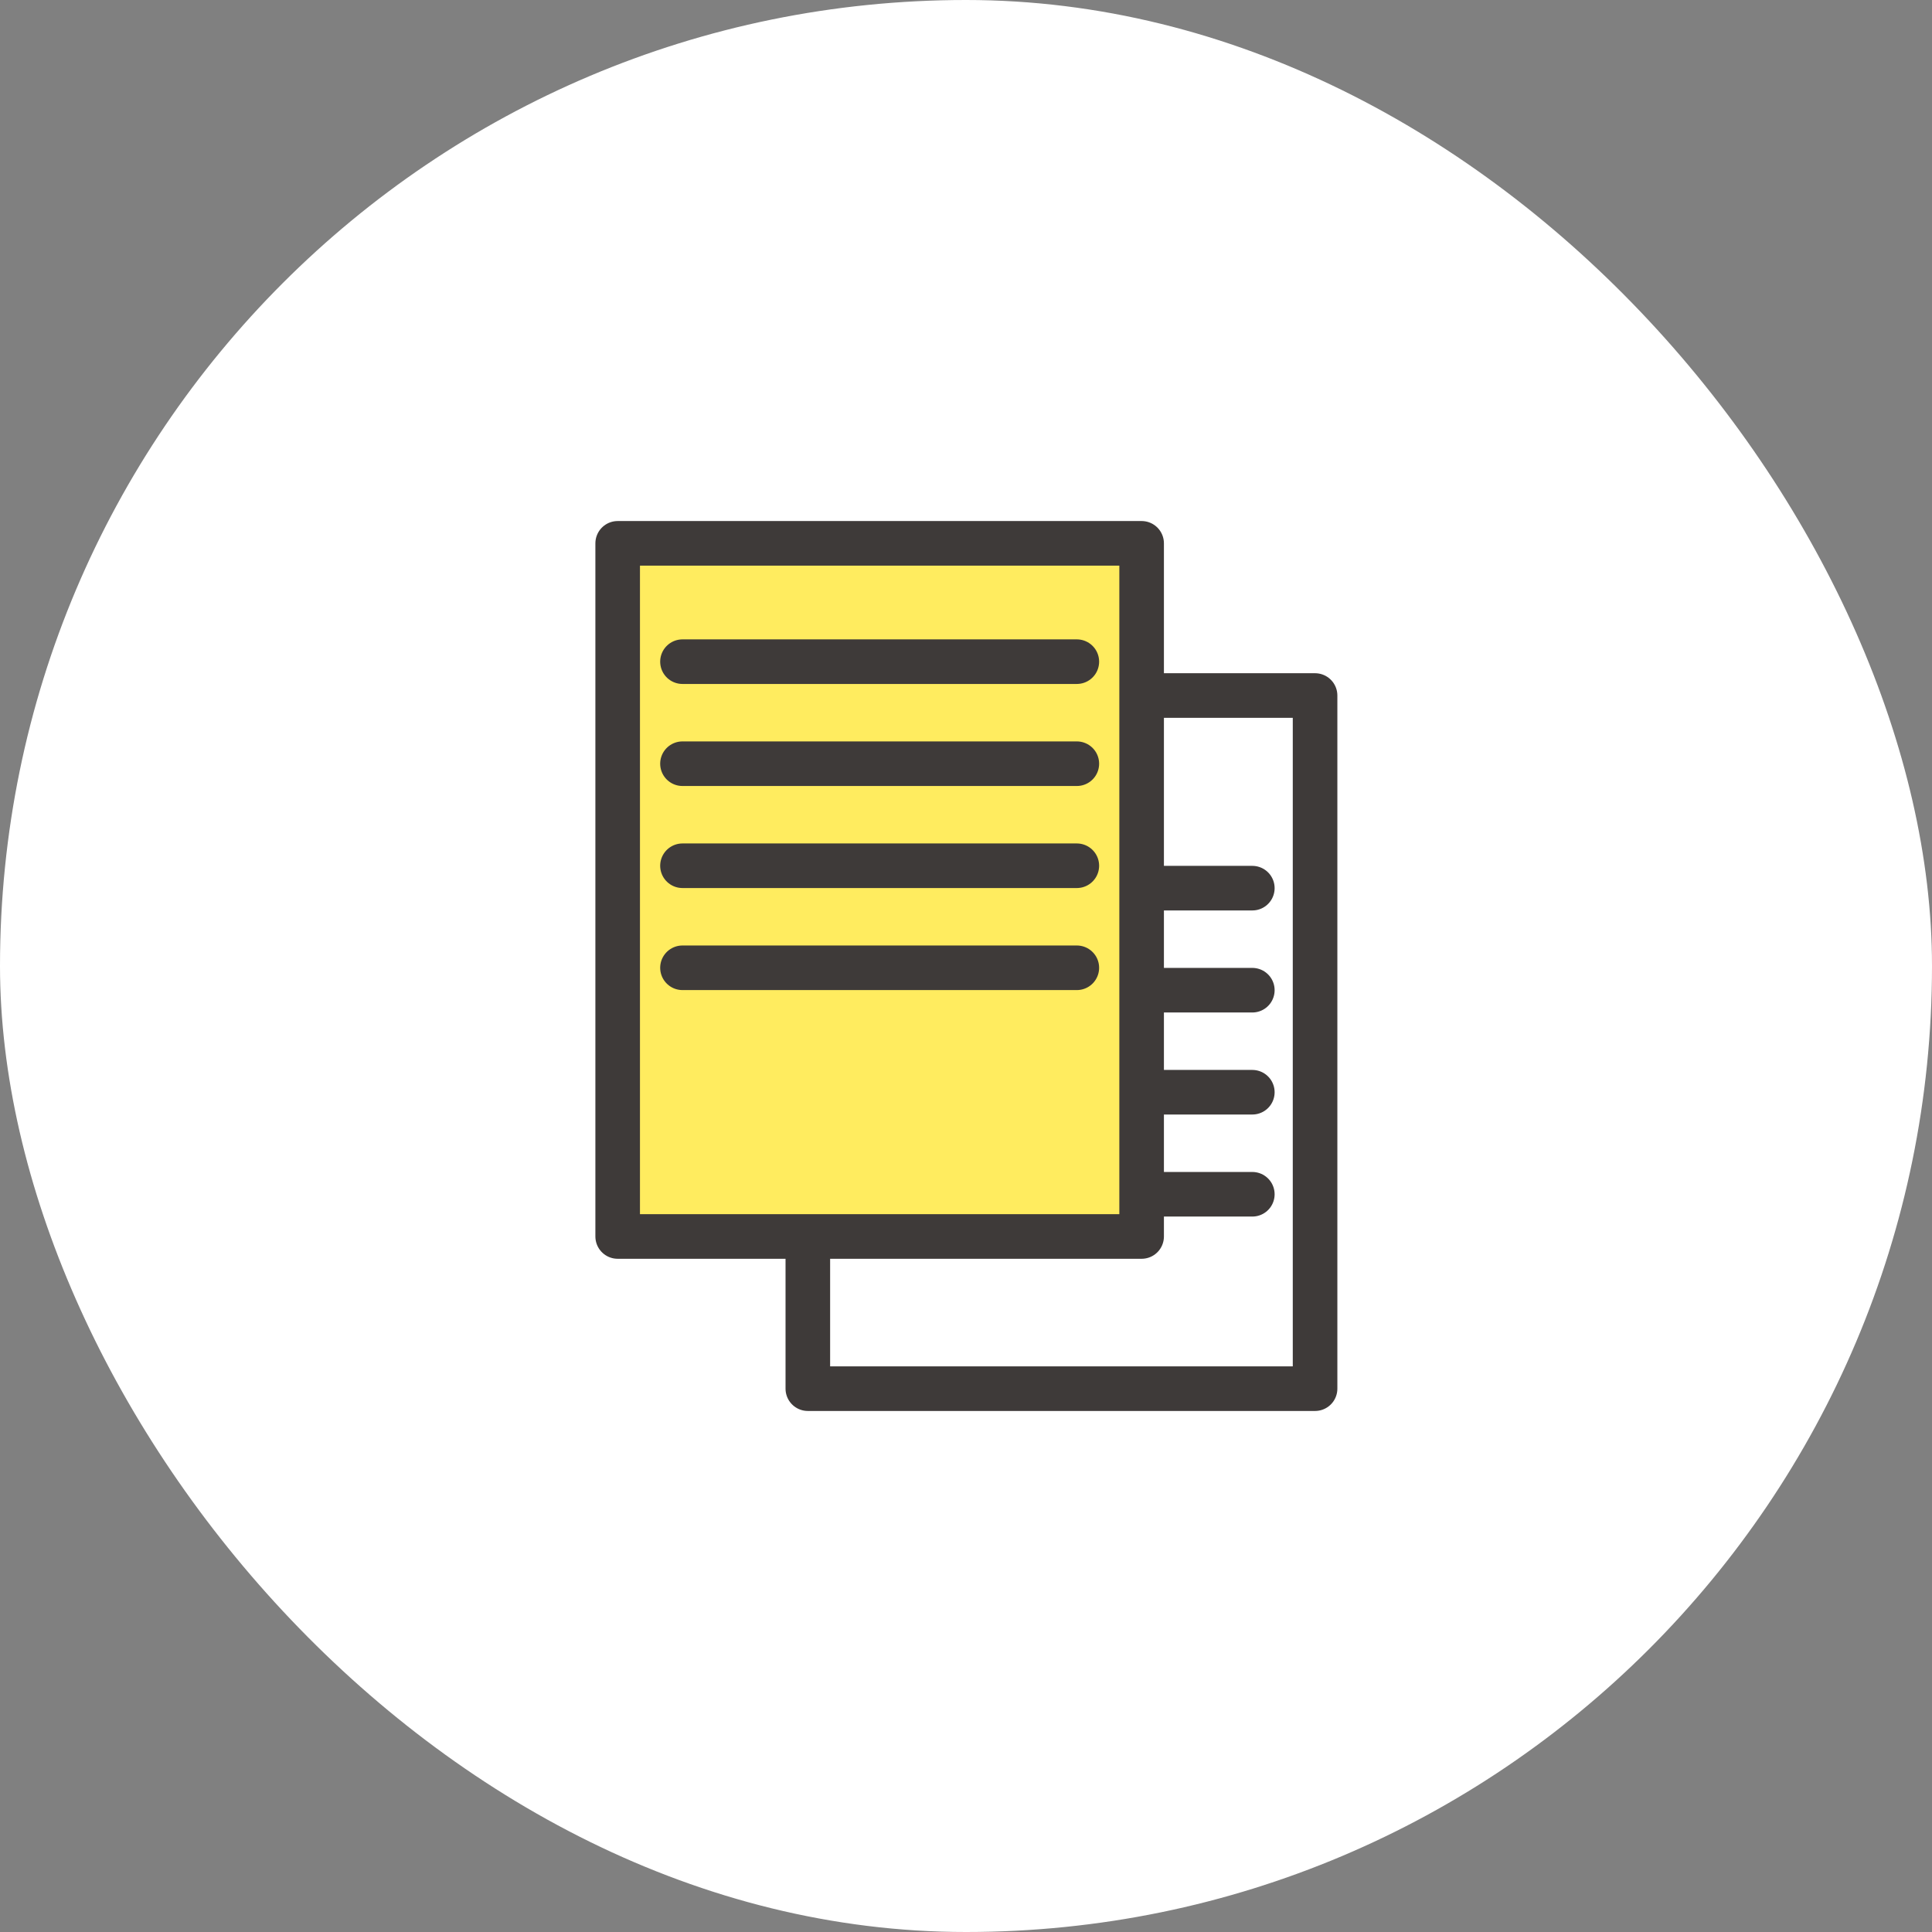
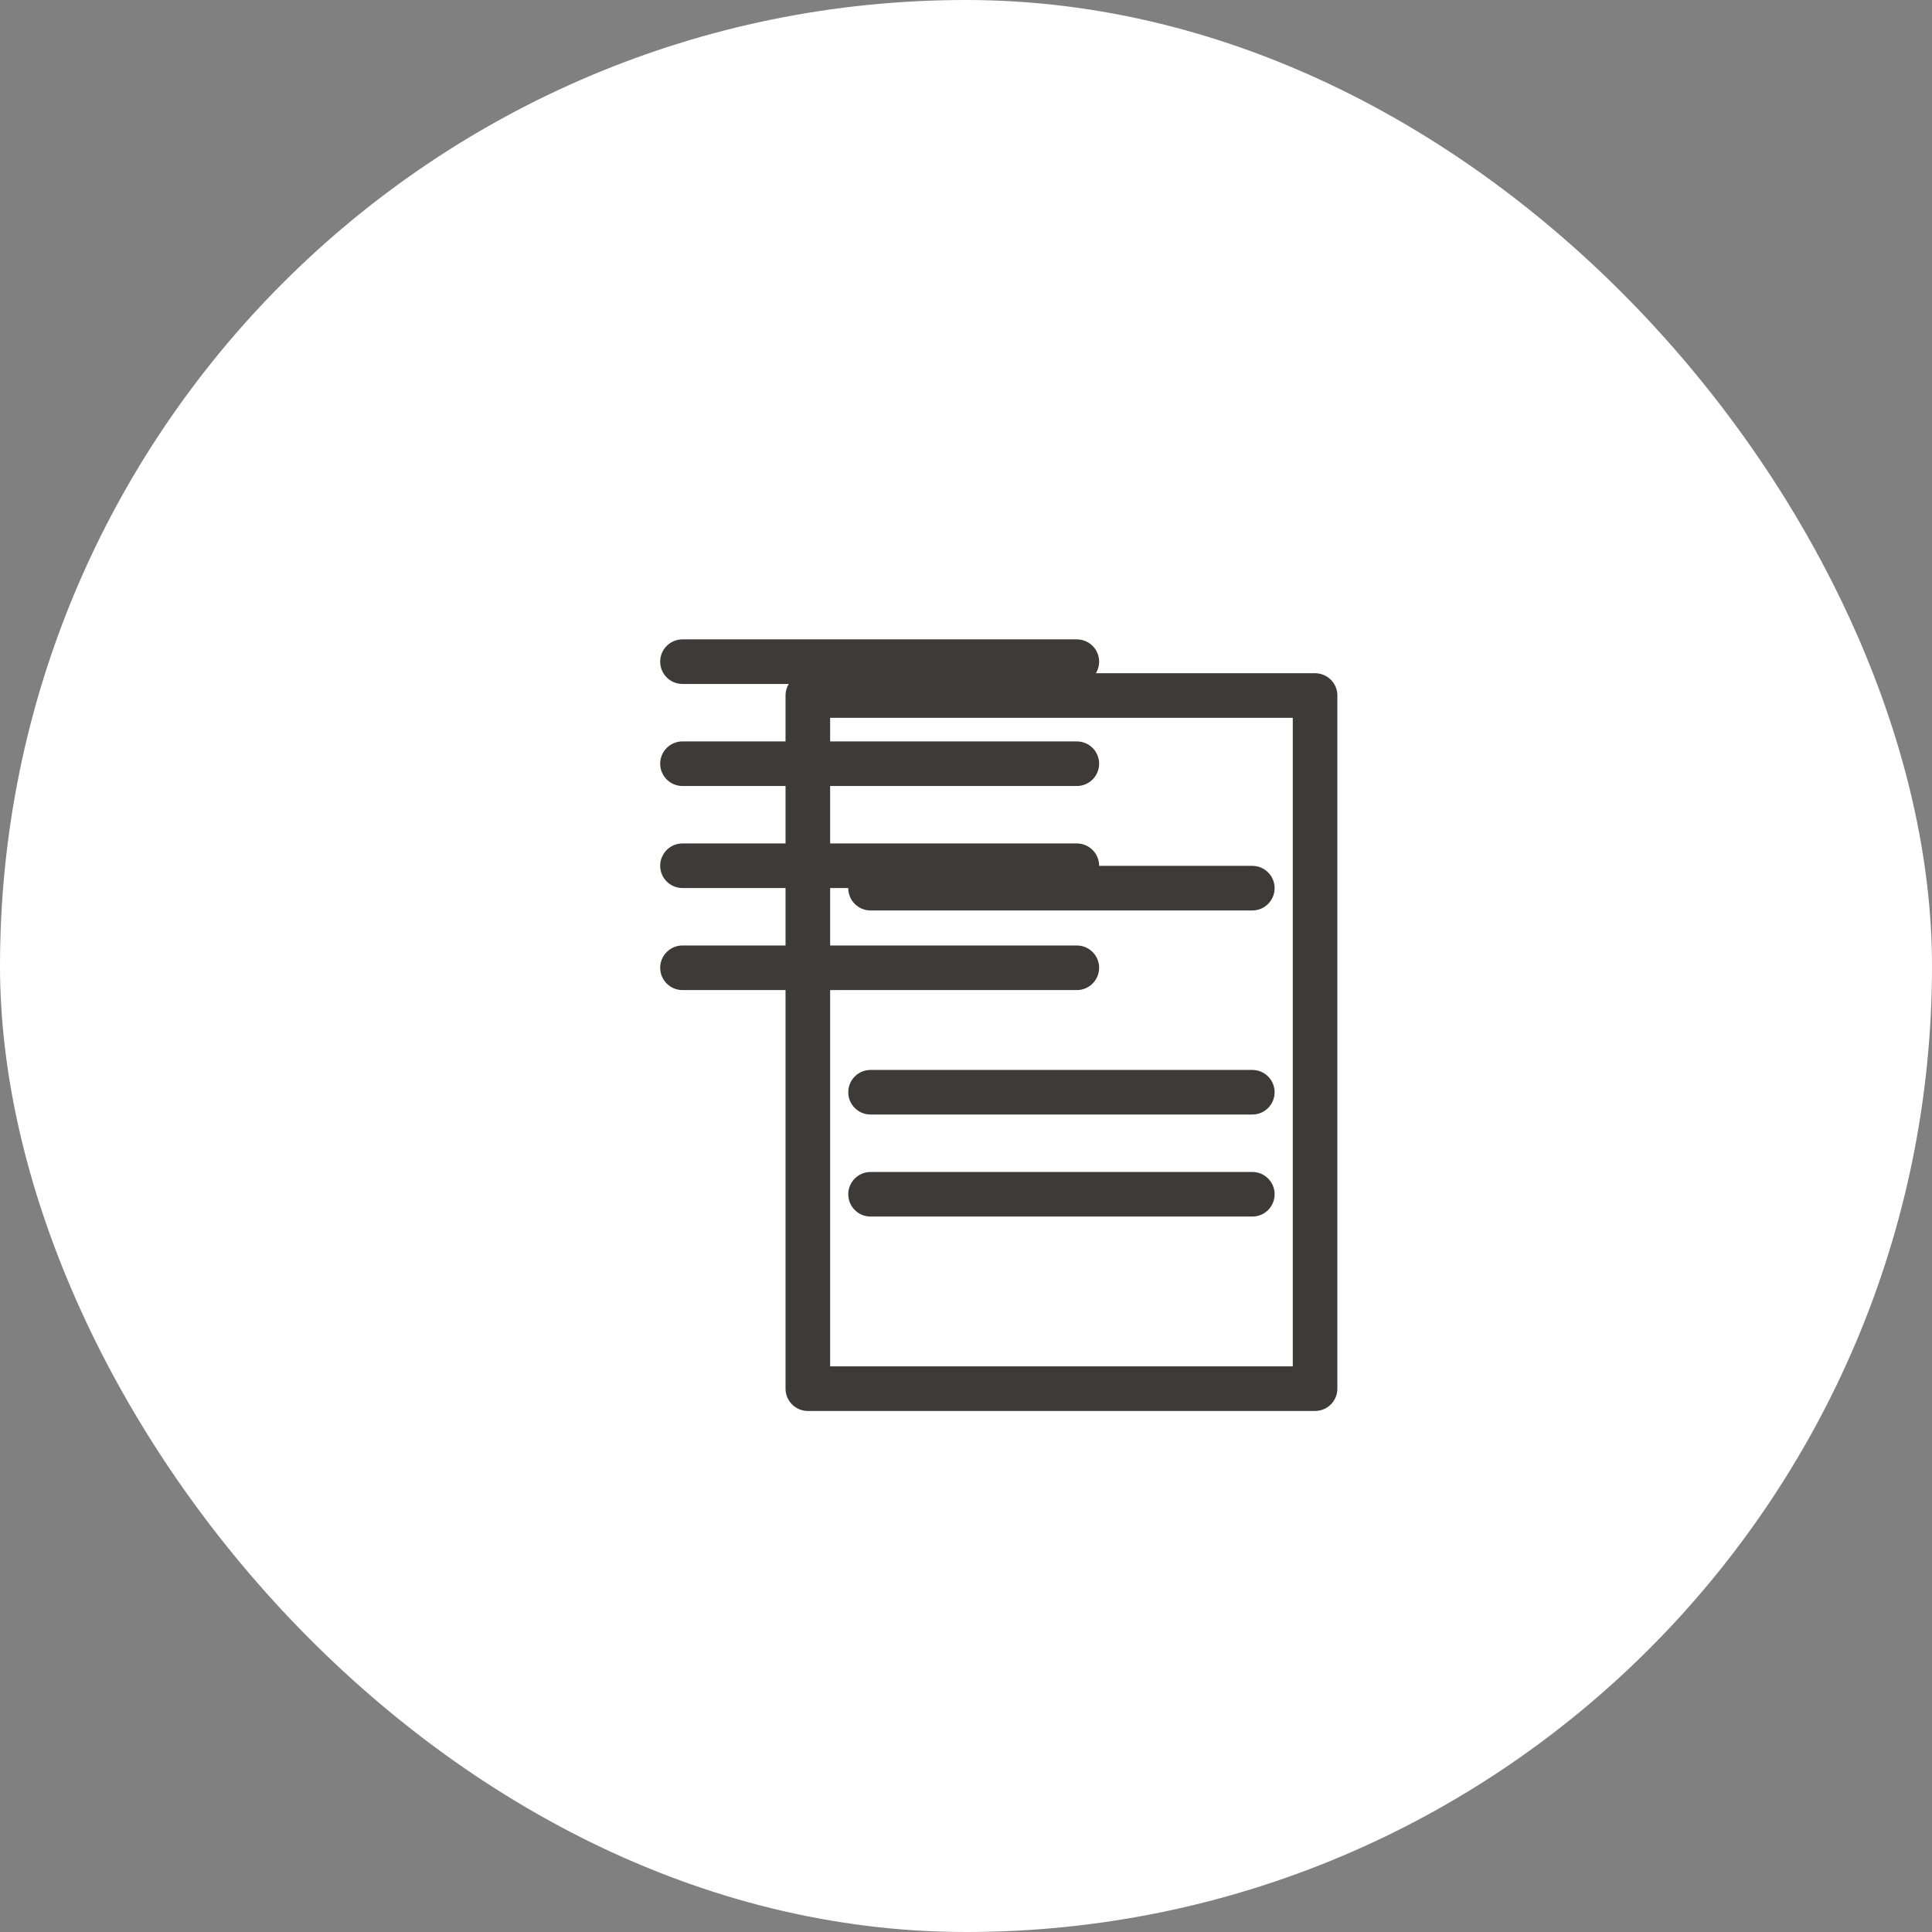
<svg xmlns="http://www.w3.org/2000/svg" width="260" height="260" viewBox="0 0 260 260">
  <rect x="0" y="0" width="260" height="260" fill="#808080" stroke="none" />
  <defs>
    <clipPath id="clip-path">
      <rect id="長方形_19535" data-name="長方形 19535" width="100" height="120" fill="none" stroke="#707070" stroke-width="6" />
    </clipPath>
  </defs>
  <g id="グループ_23170" data-name="グループ 23170" transform="translate(-980 -4997)">
    <rect id="AdobeStock_293947442" width="260" height="260" rx="130" transform="translate(980 4997)" fill="#fff" />
    <g id="グループ_23038" data-name="グループ 23038" transform="translate(1060 5067)">
      <g id="グループ_23035" data-name="グループ 23035">
        <g id="グループ_23034" data-name="グループ 23034" clip-path="url(#clip-path)">
          <rect id="長方形_19534" data-name="長方形 19534" width="68.262" height="93.282" transform="translate(28.714 23.599)" fill="none" stroke="#3e3a39" stroke-linecap="round" stroke-linejoin="round" stroke-width="6" />
          <line id="線_665" data-name="線 665" x2="51.378" transform="translate(37.155 49.524)" fill="none" stroke="#3e3a39" stroke-linecap="round" stroke-linejoin="round" stroke-width="6" />
-           <line id="線_666" data-name="線 666" x2="51.378" transform="translate(37.155 63.256)" fill="none" stroke="#3e3a39" stroke-linecap="round" stroke-linejoin="round" stroke-width="6" />
          <line id="線_667" data-name="線 667" x2="51.378" transform="translate(37.155 76.987)" fill="none" stroke="#3e3a39" stroke-linecap="round" stroke-linejoin="round" stroke-width="6" />
          <line id="線_668" data-name="線 668" x2="51.378" transform="translate(37.155 90.719)" fill="none" stroke="#3e3a39" stroke-linecap="round" stroke-linejoin="round" stroke-width="6" />
        </g>
      </g>
      <g id="グループ_23037" data-name="グループ 23037" transform="translate(3.124 3.119)">
        <g id="グループ_23039" data-name="グループ 23039">
-           <rect id="長方形_19537" data-name="長方形 19537" width="70.511" height="93.282" fill="#ffec5f" stroke="#3e3a39" stroke-linecap="round" stroke-linejoin="round" stroke-width="6" />
          <line id="線_669" data-name="線 669" x2="53.071" transform="translate(8.72 15.925)" fill="none" stroke="#3e3a39" stroke-linecap="round" stroke-linejoin="round" stroke-width="6" />
          <line id="線_670" data-name="線 670" x2="53.071" transform="translate(8.72 29.657)" fill="none" stroke="#3e3a39" stroke-linecap="round" stroke-linejoin="round" stroke-width="6" />
          <line id="線_671" data-name="線 671" x2="53.071" transform="translate(8.72 43.389)" fill="none" stroke="#3e3a39" stroke-linecap="round" stroke-linejoin="round" stroke-width="6" />
          <line id="線_672" data-name="線 672" x2="53.071" transform="translate(8.72 57.121)" fill="none" stroke="#3e3a39" stroke-linecap="round" stroke-linejoin="round" stroke-width="6" />
        </g>
      </g>
    </g>
  </g>
</svg>